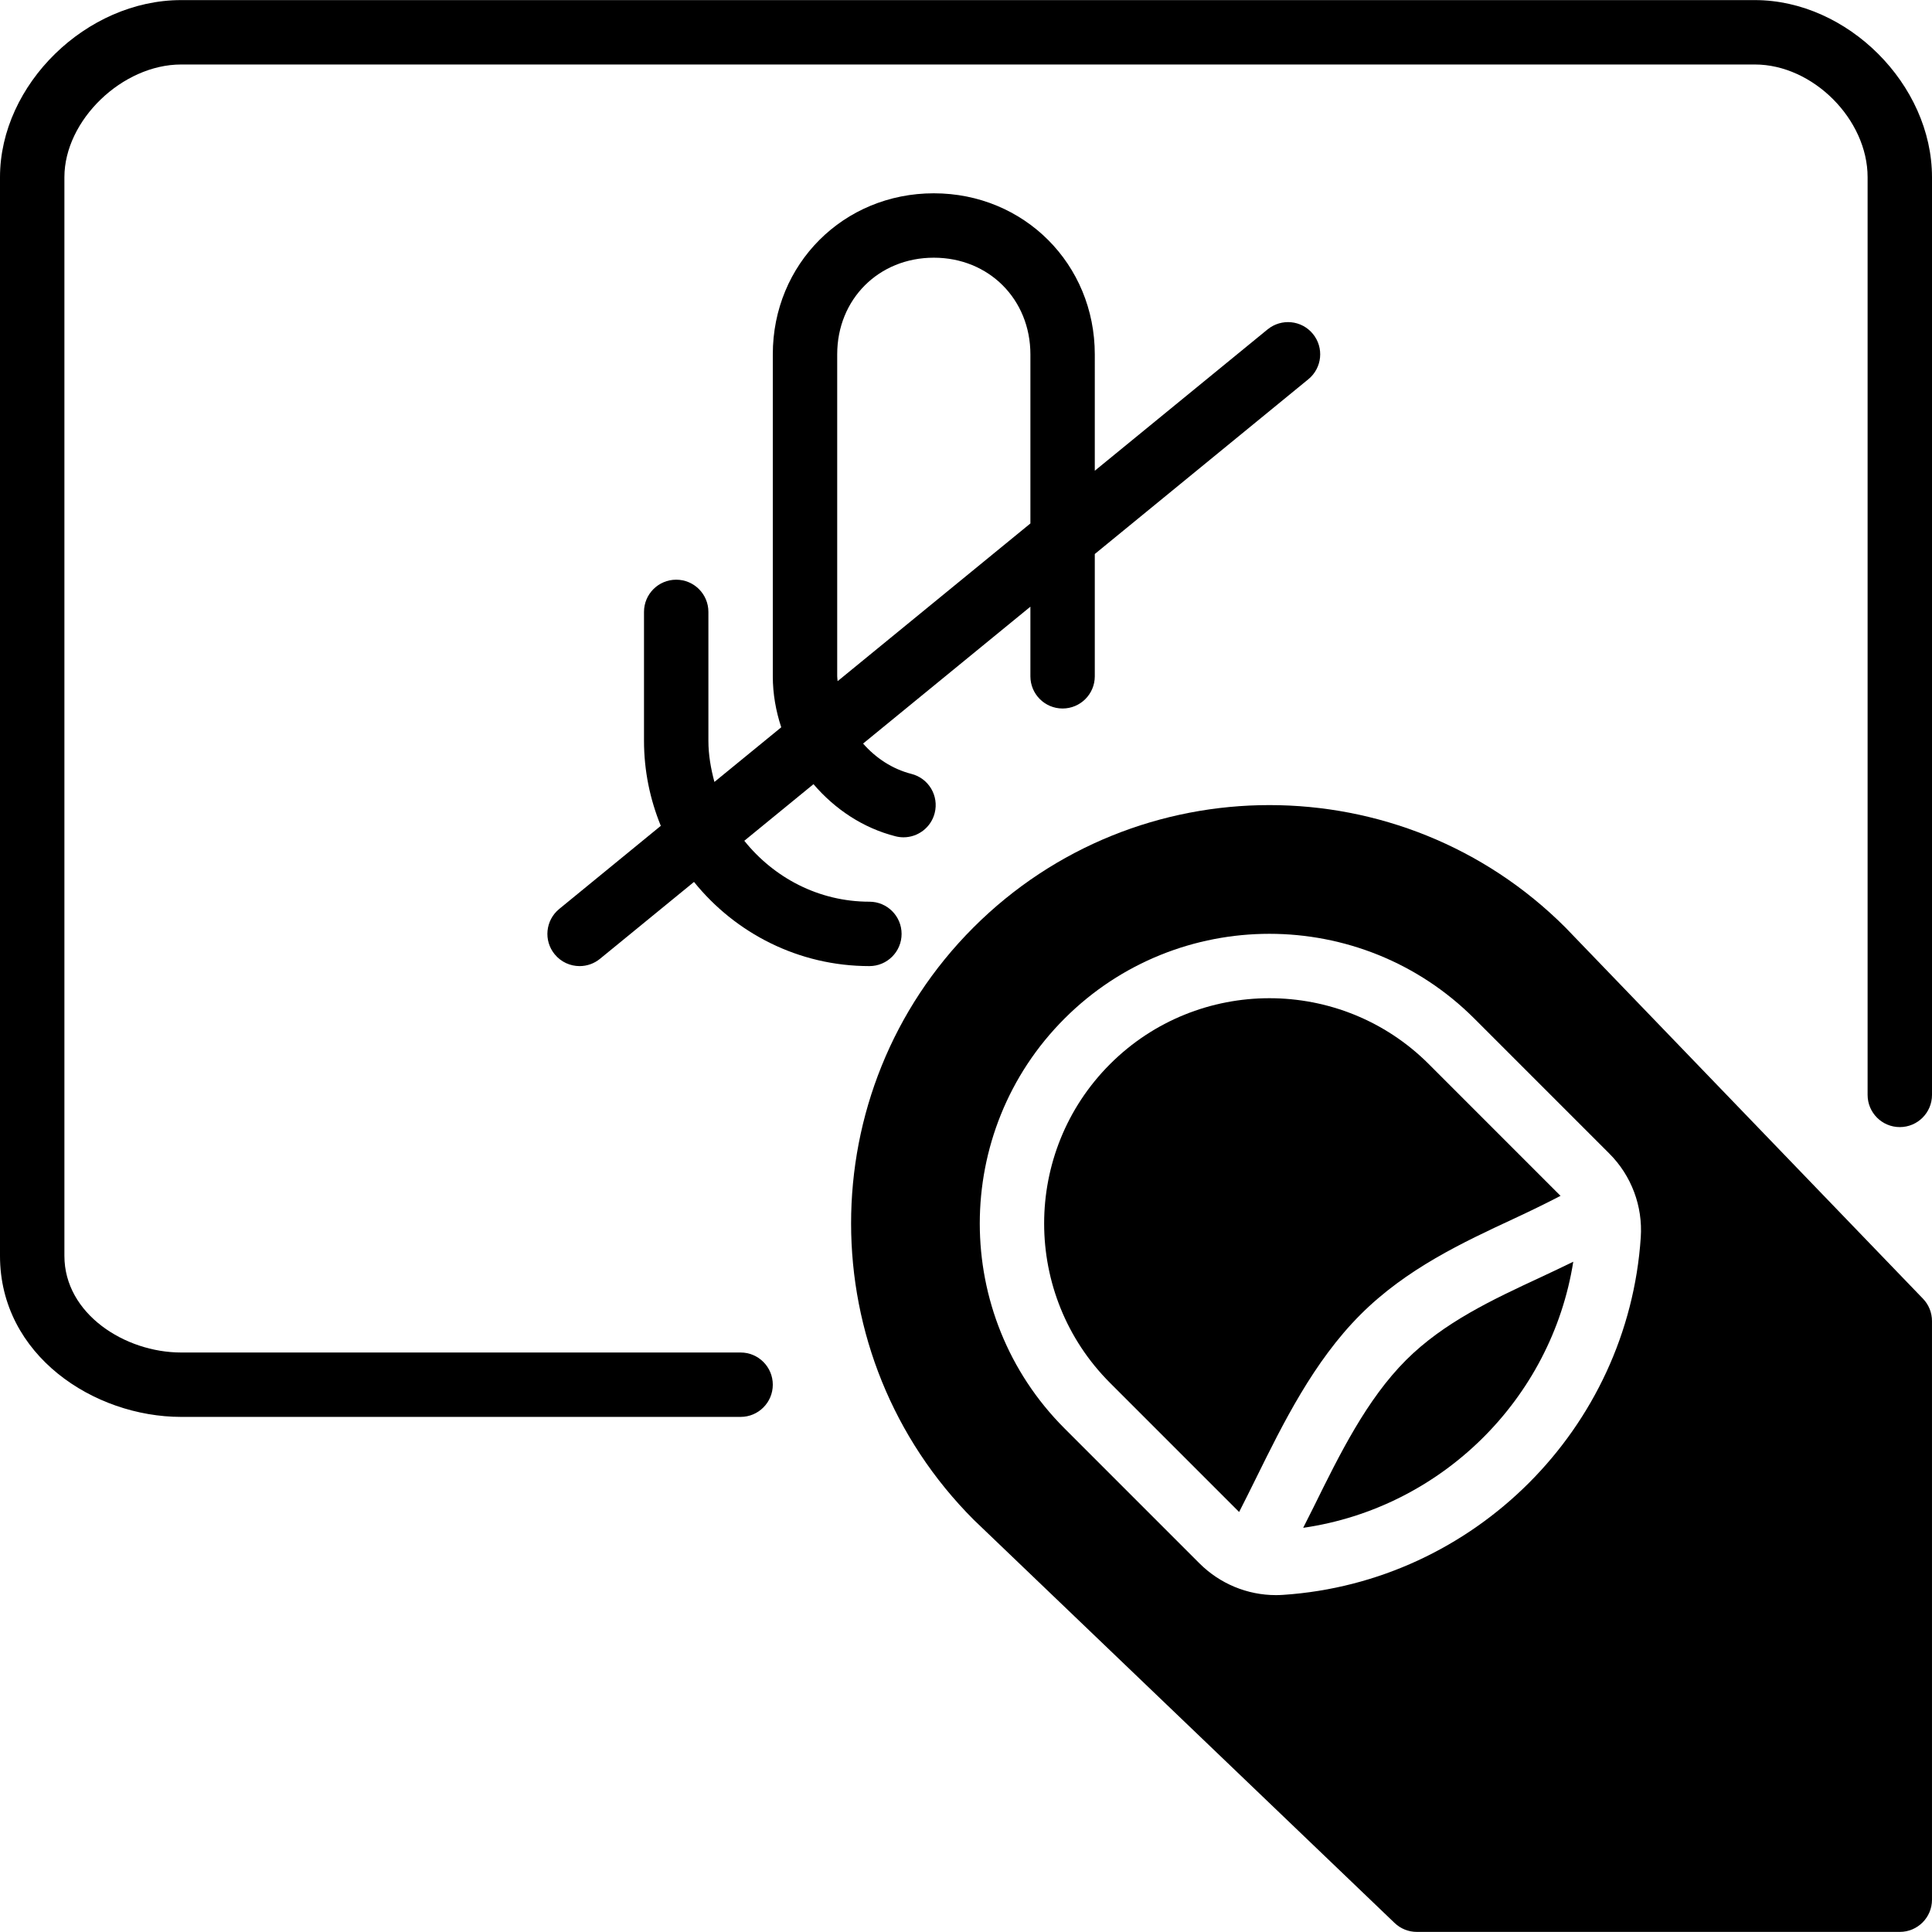
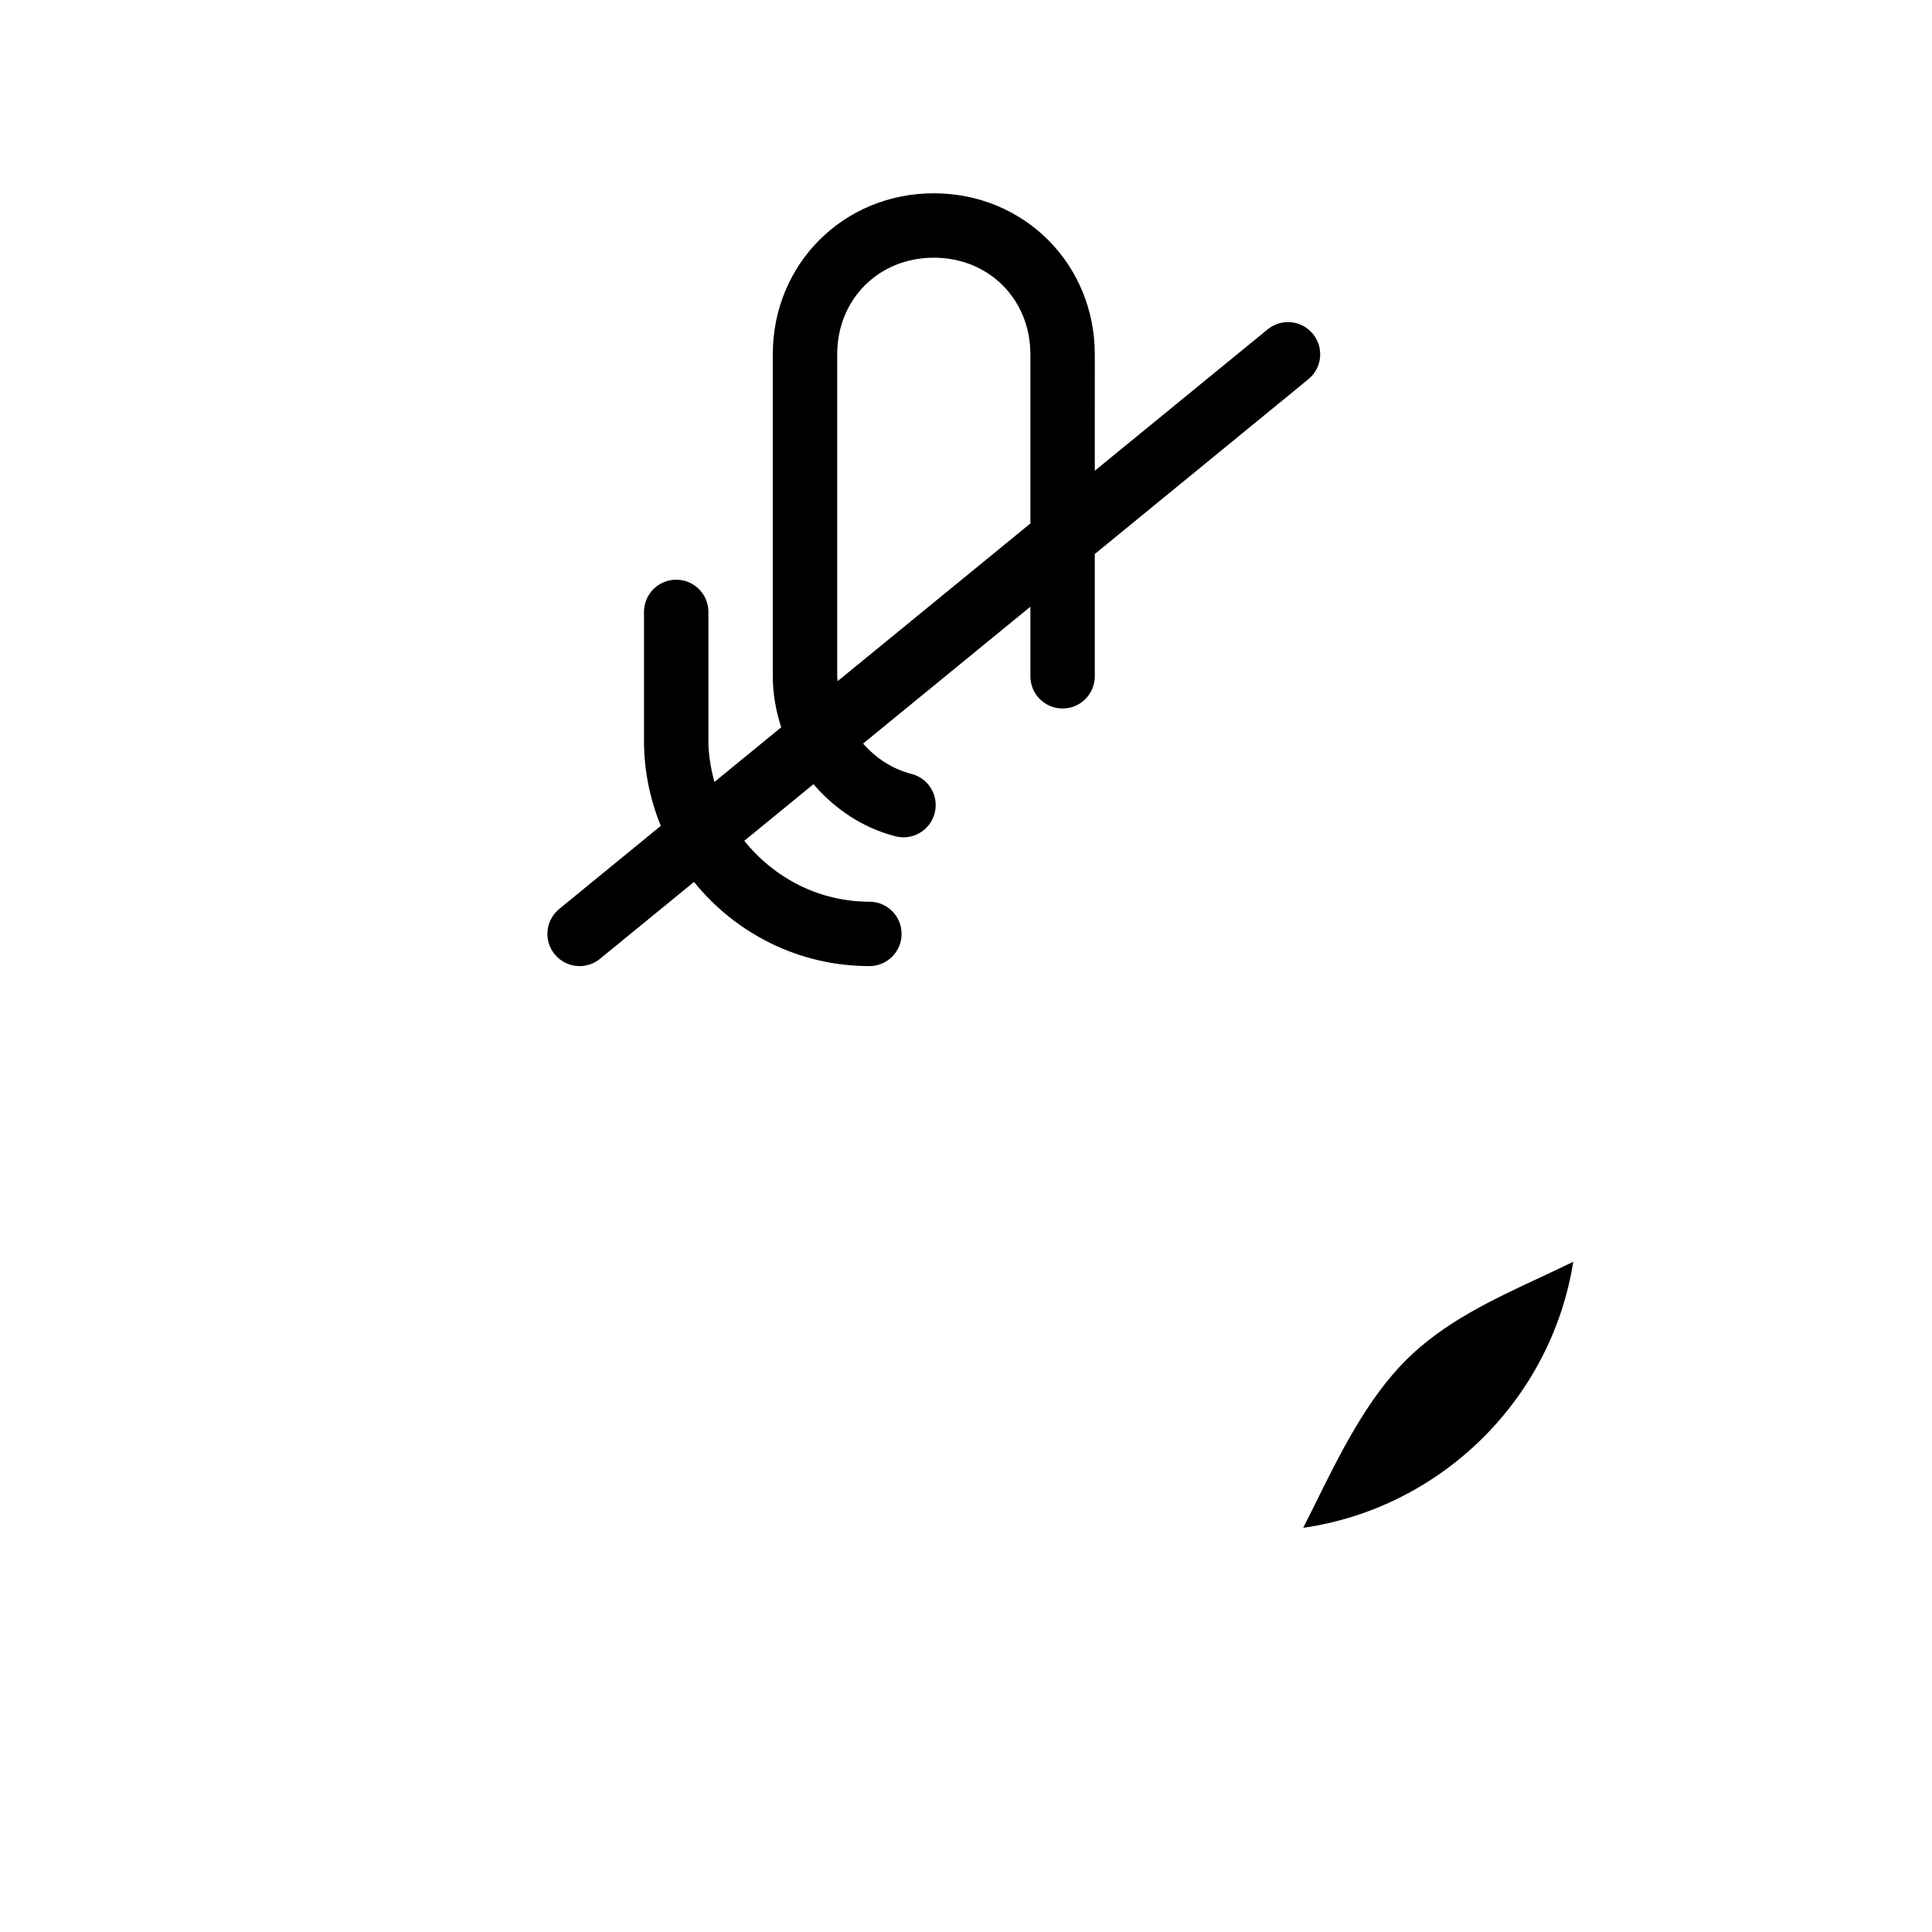
<svg xmlns="http://www.w3.org/2000/svg" version="1.1" id="Layer_1" x="0px" y="0px" viewBox="0 0 512 512" style="enable-background:new 0 0 512 512;" xml:space="preserve">
  <g transform="translate(0 -1)">
    <g>
      <g>
        <path d="M146.995,253.894c1.69,2.065,4.139,3.132,6.605,3.132c1.903,0,3.814-0.631,5.402-1.929l24.917-20.378     c10.957,13.585,27.708,22.306,46.481,22.306c4.71,0,8.533-3.814,8.533-8.533s-3.823-8.533-8.533-8.533     c-13.457,0-25.327-6.383-33.152-16.145l18.338-15.002c5.649,6.605,13.107,11.622,21.751,13.815     c0.708,0.179,1.408,0.265,2.108,0.265c3.806,0,7.279-2.569,8.26-6.434c1.161-4.565-1.596-9.208-6.17-10.368     c-5.052-1.289-9.429-4.198-12.809-8.038l44.339-36.275v18.449c0,4.719,3.823,8.533,8.533,8.533s8.533-3.814,8.533-8.533v-32.41     l56.602-46.319c3.652-2.987,4.19-8.363,1.203-12.006c-2.987-3.661-8.354-4.173-12.006-1.203l-45.798,37.461V94.935     c0-23.953-18.739-42.709-42.667-42.709S204.8,70.965,204.8,94.893v85.333c0,4.668,0.819,9.216,2.236,13.517l-17.707,14.481     c-0.939-3.507-1.596-7.125-1.596-10.931v-34.133c0-4.719-3.823-8.533-8.533-8.533s-8.533,3.814-8.533,8.533v34.133     c0,7.987,1.604,15.59,4.454,22.562l-26.923,22.033C144.546,244.875,144.009,250.251,146.995,253.894z M221.867,94.893     c0-14.592,11.008-25.6,25.6-25.6s25.6,11.025,25.6,25.643v44.783l-51.089,41.796c-0.026-0.427-0.111-0.853-0.111-1.289V94.893z" />
-         <path d="M465.067,1.026H48c-25.122,0-48,22.366-48,46.933v285.867c0,26.351,24.917,42.667,48,42.667h148.267     c4.71,0,8.533-3.814,8.533-8.533s-3.823-8.533-8.533-8.533H48c-14.933,0-30.933-10.283-30.933-25.6V47.959     c0-15.078,15.317-29.867,30.933-29.867h417.067c15.351,0,29.867,14.515,29.867,29.867v243.2c0,4.719,3.823,8.533,8.533,8.533     s8.533-3.814,8.533-8.533v-243.2C512,23.392,489.626,1.026,465.067,1.026z" />
        <path d="M372.612,361.439c-10.428,10.436-17.553,24.875-24.44,38.852c-0.956,1.929-1.877,3.738-2.816,5.598     c36.608-5.282,65.792-34.082,71.578-70.519c-2.884,1.408-5.786,2.782-8.653,4.122     C395.686,345.345,382.656,351.404,372.612,361.439z" />
-         <path d="M401.087,324.014c4.386-2.039,8.508-4.045,12.467-6.101l-34.91-34.918c-23.287-23.279-61.184-23.279-84.471,0     c-23.287,23.296-23.287,61.193,0,84.489l34.21,34.21c1.476-2.884,2.953-5.862,4.48-8.951     c7.151-14.507,15.258-30.942,27.682-43.366C372.722,337.198,387.792,330.2,401.087,324.014z" />
-         <path d="M414.853,246.794c-43.255-43.247-113.638-43.247-156.885,0c-43.247,43.255-43.247,113.638,0.128,157.013l111.471,106.786     c1.587,1.528,3.703,2.381,5.896,2.381h128c4.719,0,8.533-3.814,8.533-8.533V351.088c0-2.21-0.853-4.335-2.381-5.914     L414.853,246.794z M434.821,328.901c-3.371,50.637-44.109,91.375-94.754,94.754c-0.64,0.043-1.289,0.068-1.929,0.068     c-7.569,0-14.865-3.012-20.267-8.414l-35.763-35.763c-29.943-29.943-29.943-78.677,0-108.612     c29.935-29.952,78.66-29.952,108.604,0l35.772,35.772C432.338,312.543,435.376,320.641,434.821,328.901z" />
      </g>
    </g>
  </g>
  <g>
</g>
  <g>
</g>
  <g>
</g>
  <g>
</g>
  <g>
</g>
  <g>
</g>
  <g>
</g>
  <g>
</g>
  <g>
</g>
  <g>
</g>
  <g>
</g>
  <g>
</g>
  <g>
</g>
  <g>
</g>
  <g>
</g>
</svg>